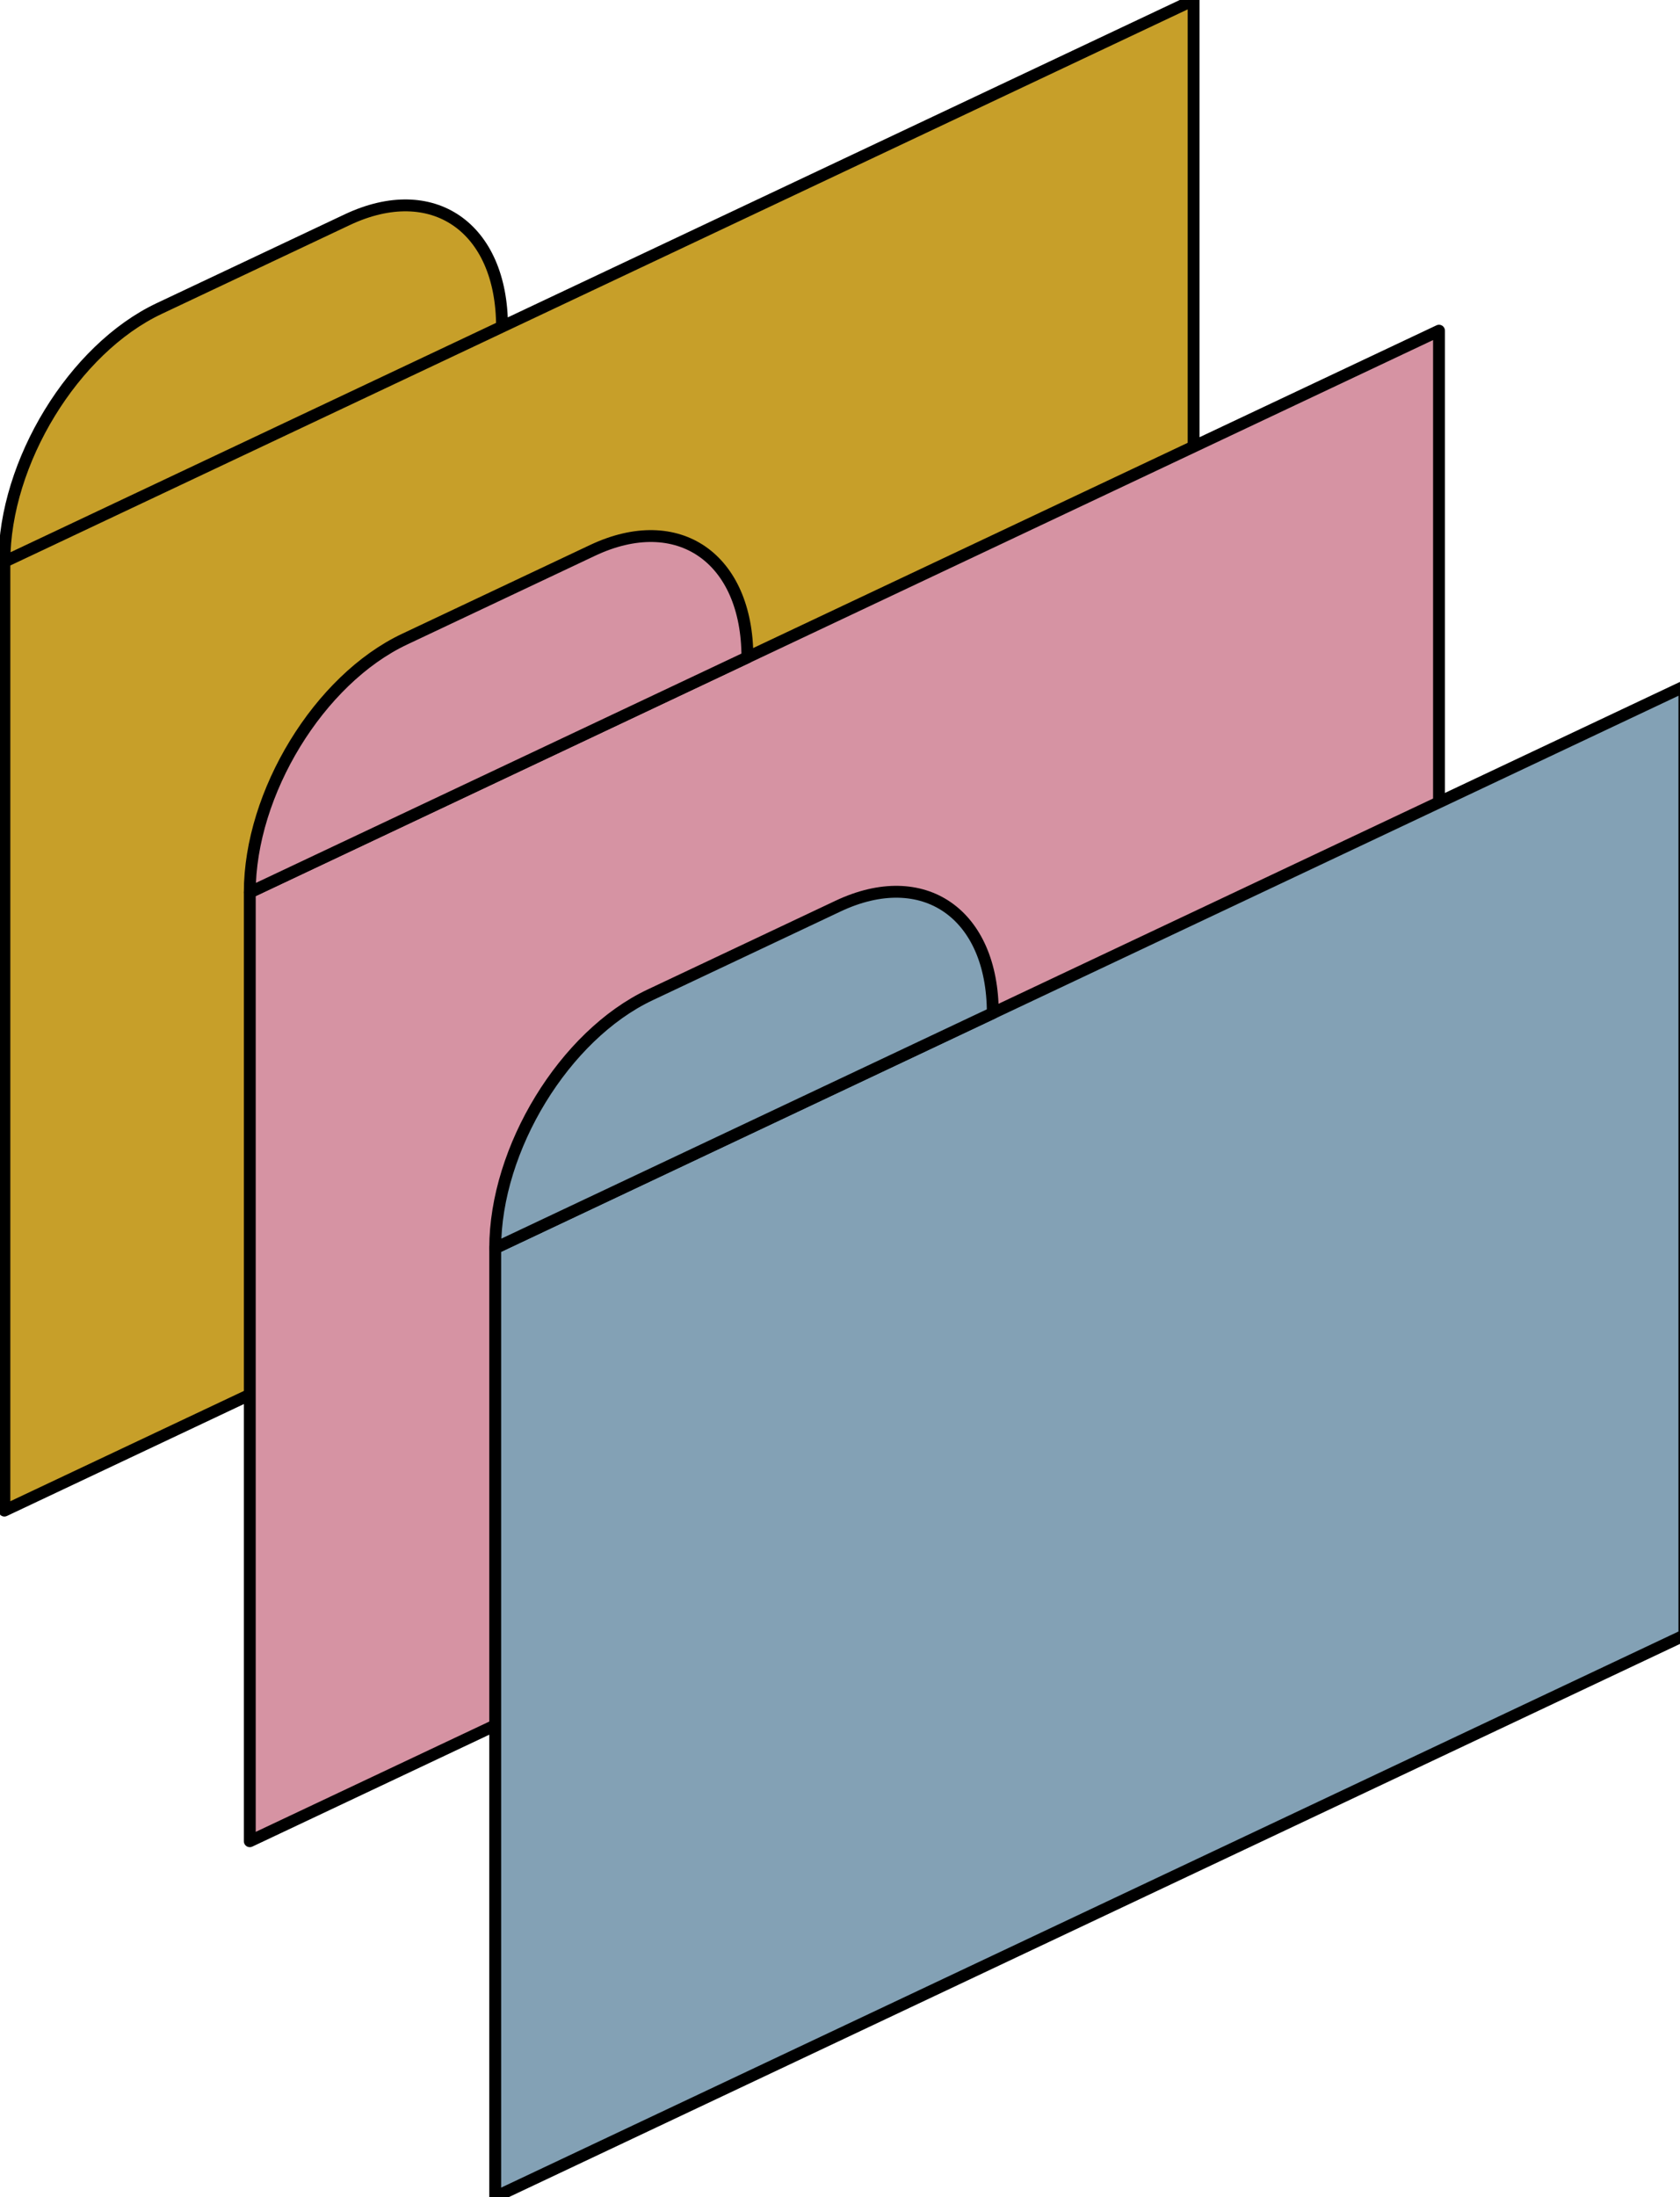
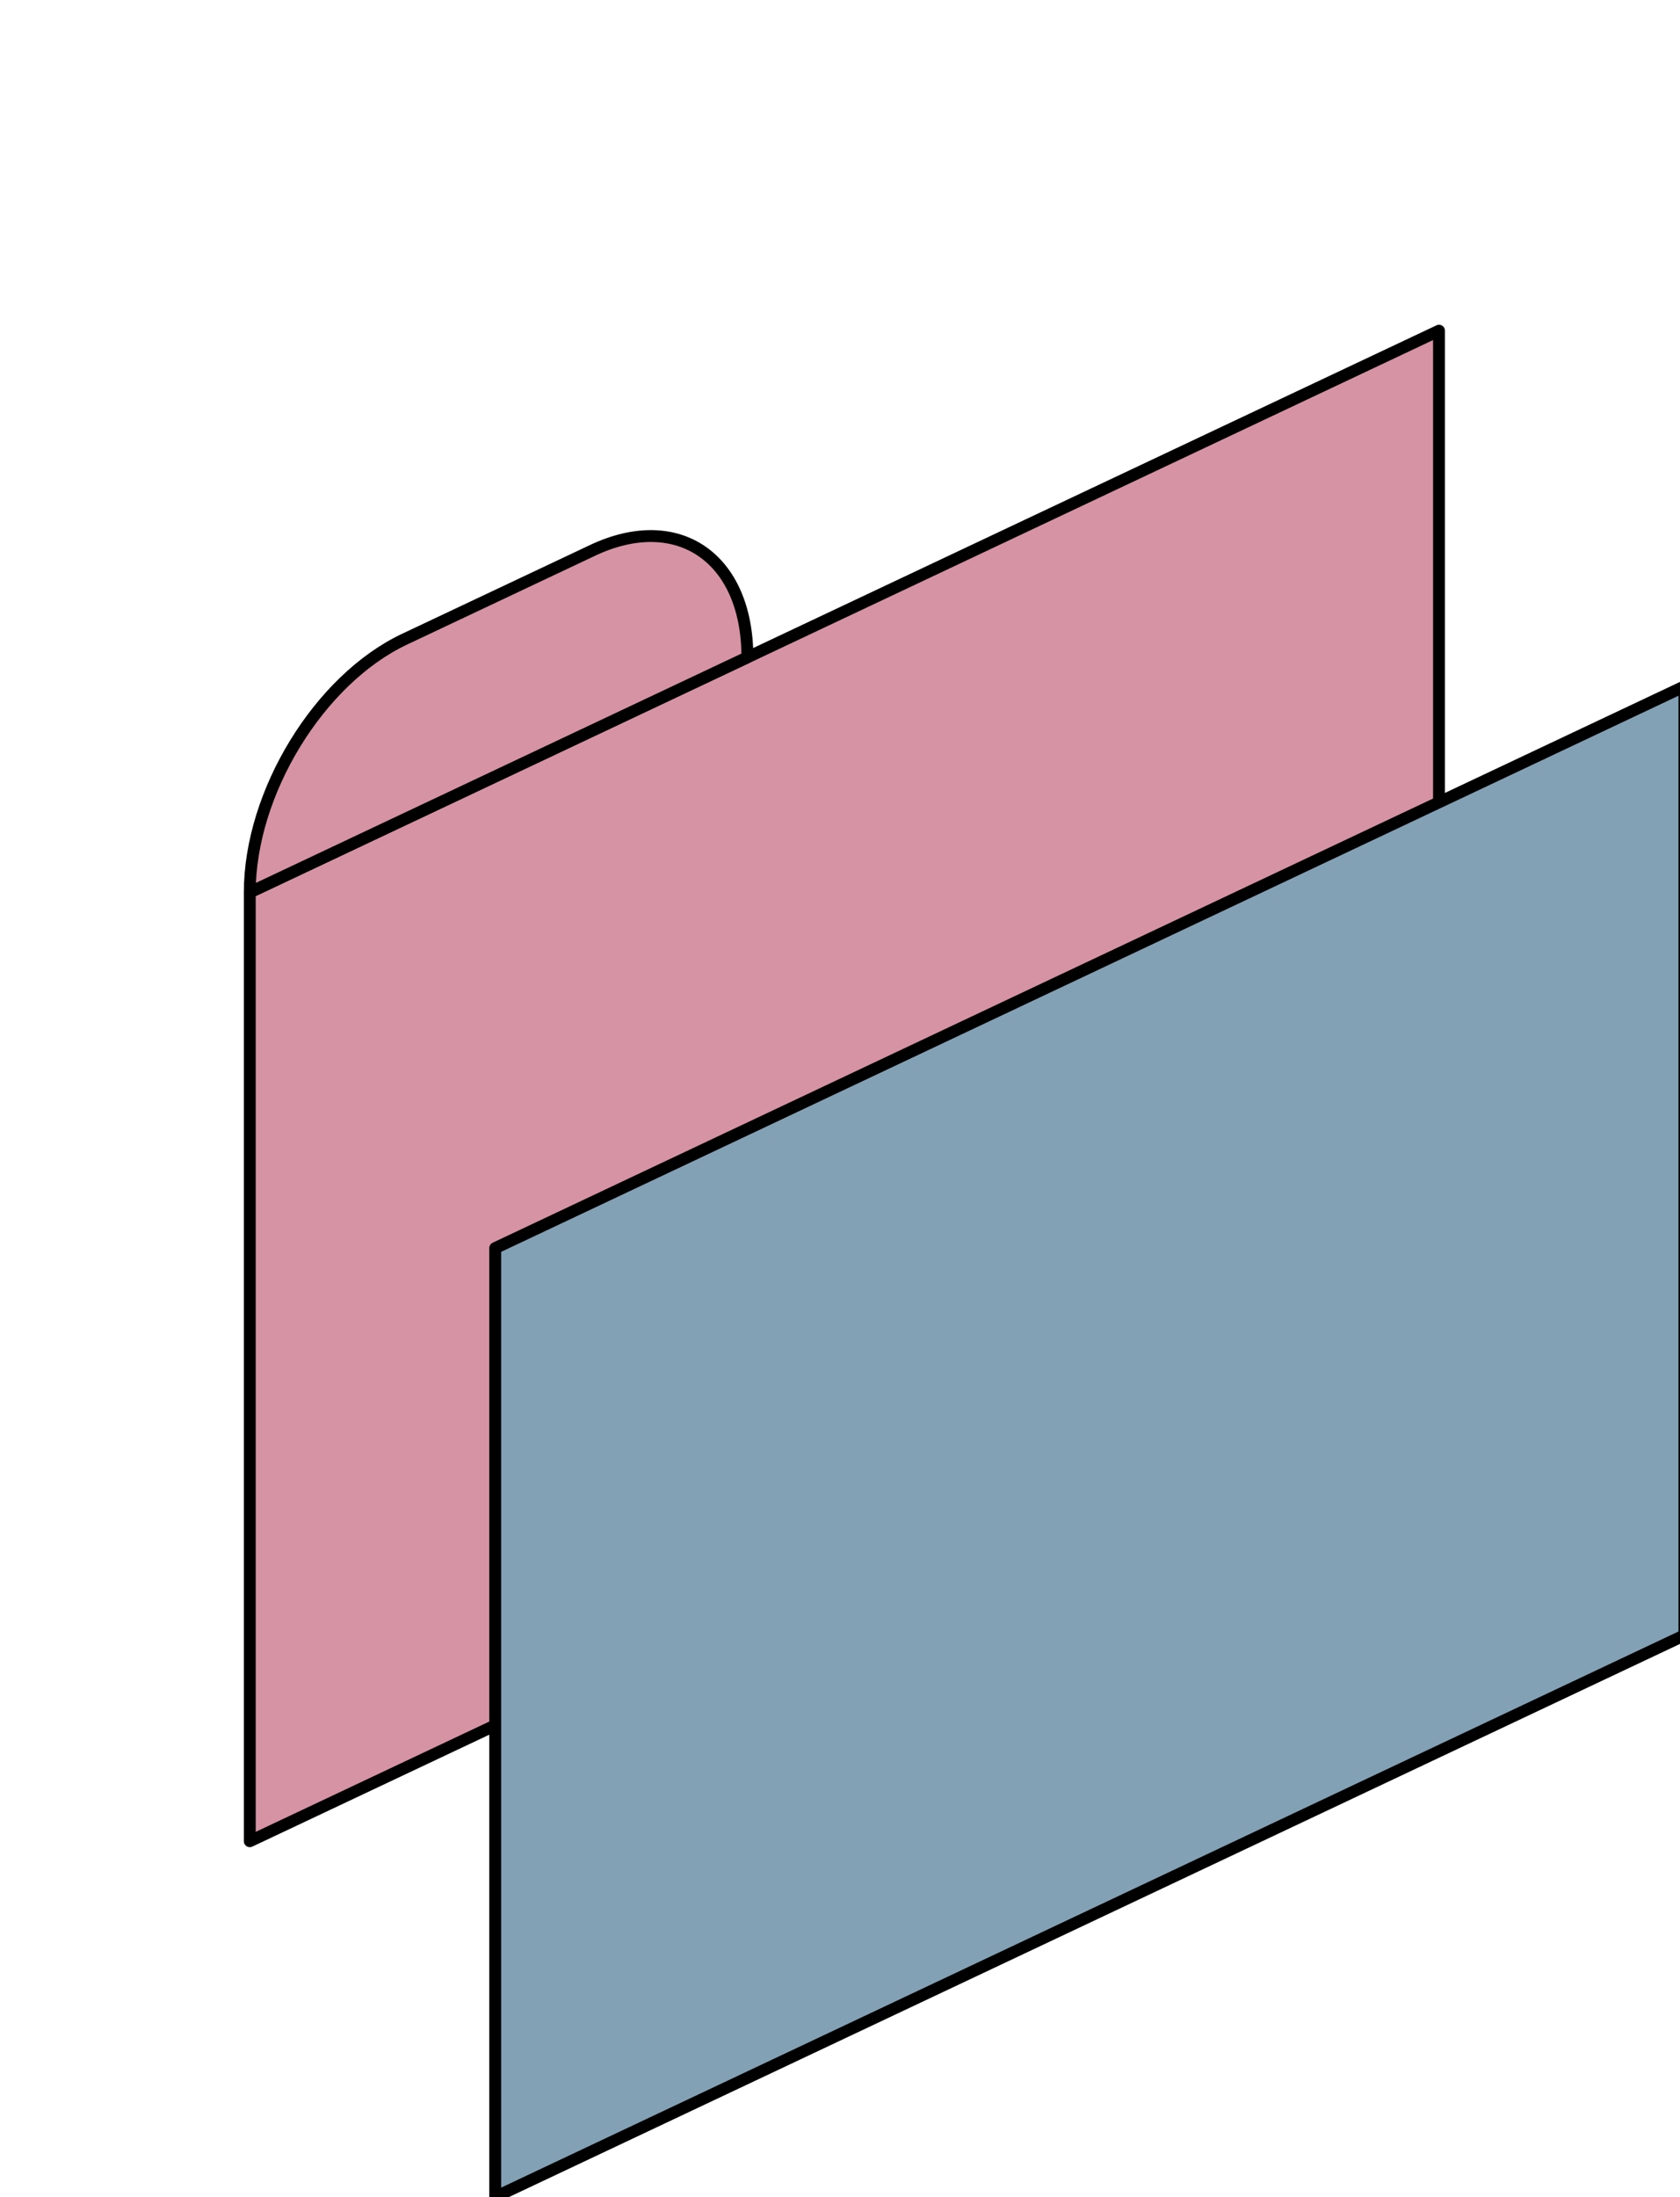
<svg xmlns="http://www.w3.org/2000/svg" viewBox="0 0 382.3 499.74">
-   <path d="M271.62 215.84L1 343.61V127.77L271.62 0zM114.24 74.3L1 127.77c0-22.62 15.77-48.41 35.23-57.59l42.78-20.2c19.45-9.19 35.23 1.7 35.23 24.32z" fill="#c79f29" stroke="#000" stroke-width="2.7" stroke-linecap="round" stroke-linejoin="round" stroke-miterlimit="10" />
  <g fill="#d693a3" stroke="#000" stroke-width="2.7" stroke-linecap="round" stroke-linejoin="round" stroke-miterlimit="10">
    <path d="M327.46 291.06L56.84 418.82V202.98L327.46 75.22z" />
    <path d="M170.08 149.52L56.84 202.98c0-22.62 15.77-48.41 35.23-57.59l42.78-20.2c19.46-9.18 35.23 1.71 35.23 24.33z" />
  </g>
  <g fill="#83a1b5" stroke="#000" stroke-width="2.7" stroke-linecap="round" stroke-linejoin="round" stroke-miterlimit="10">
    <path d="M383.3 371.97L112.69 499.74V283.9L383.3 156.13z" />
-     <path d="M225.92 230.44L112.69 283.9c0-22.62 15.77-48.41 35.23-57.59l42.78-20.2c19.45-9.19 35.22 1.7 35.22 24.33z" />
  </g>
</svg>